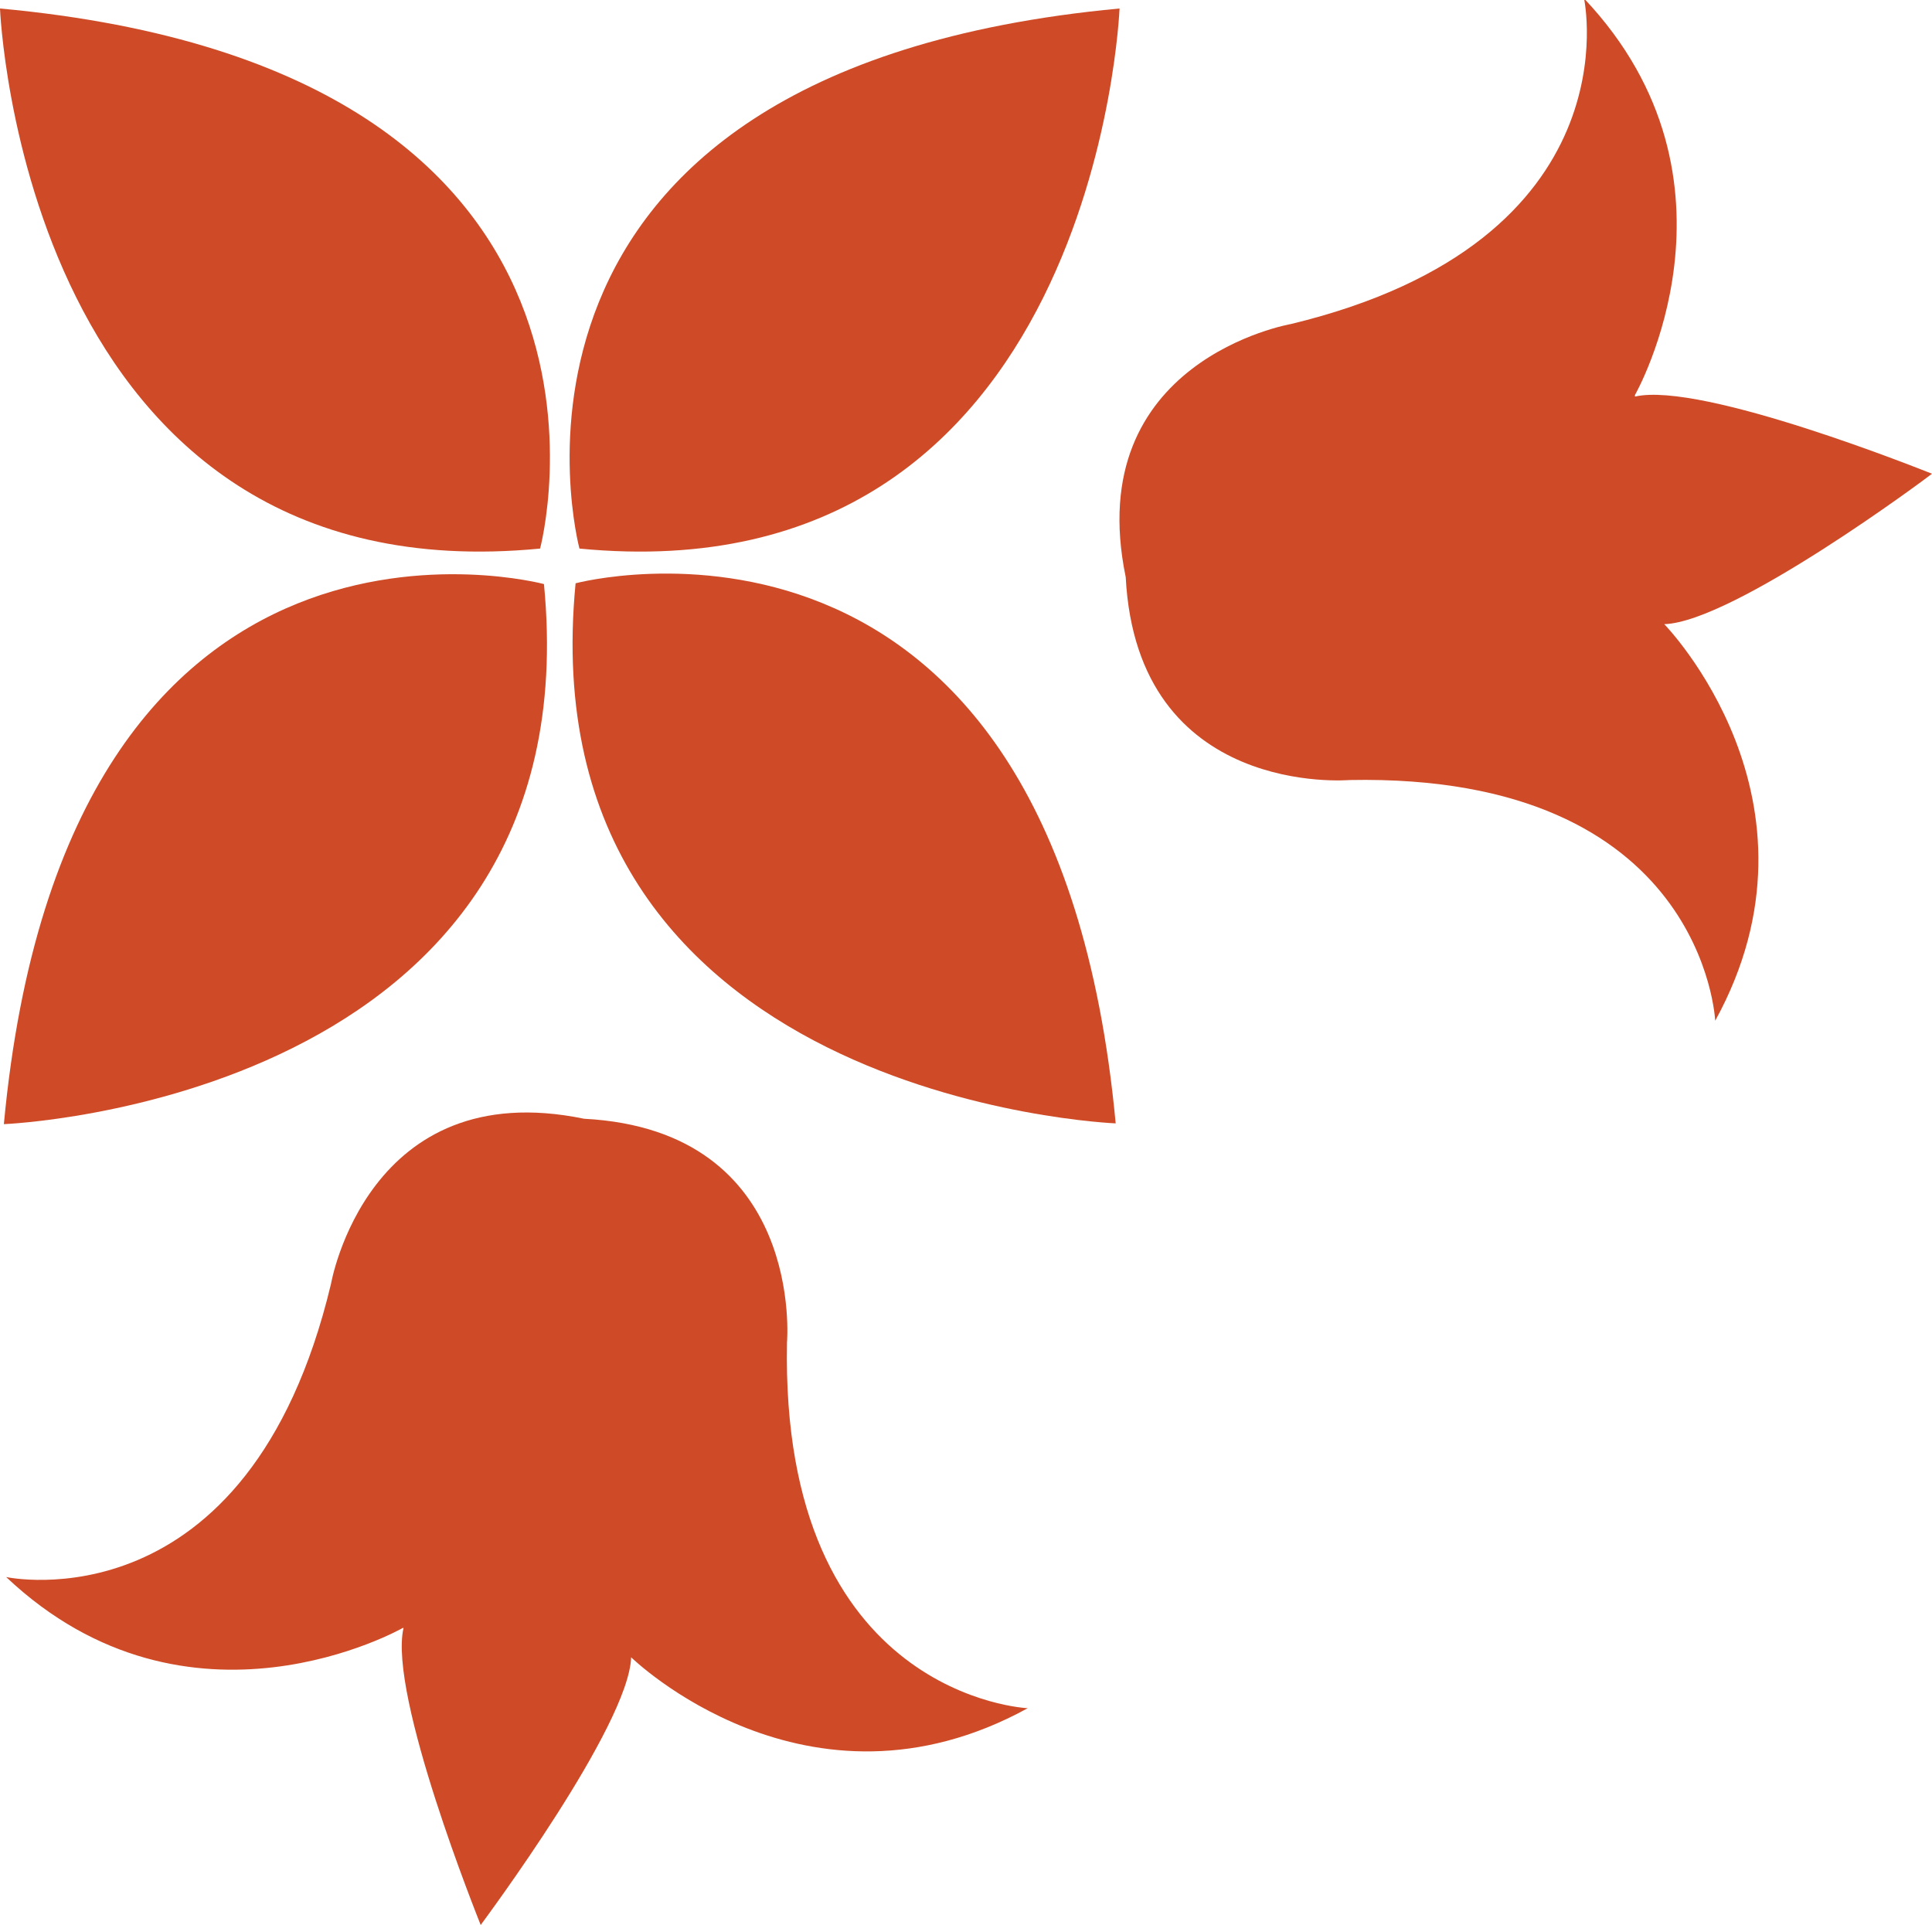
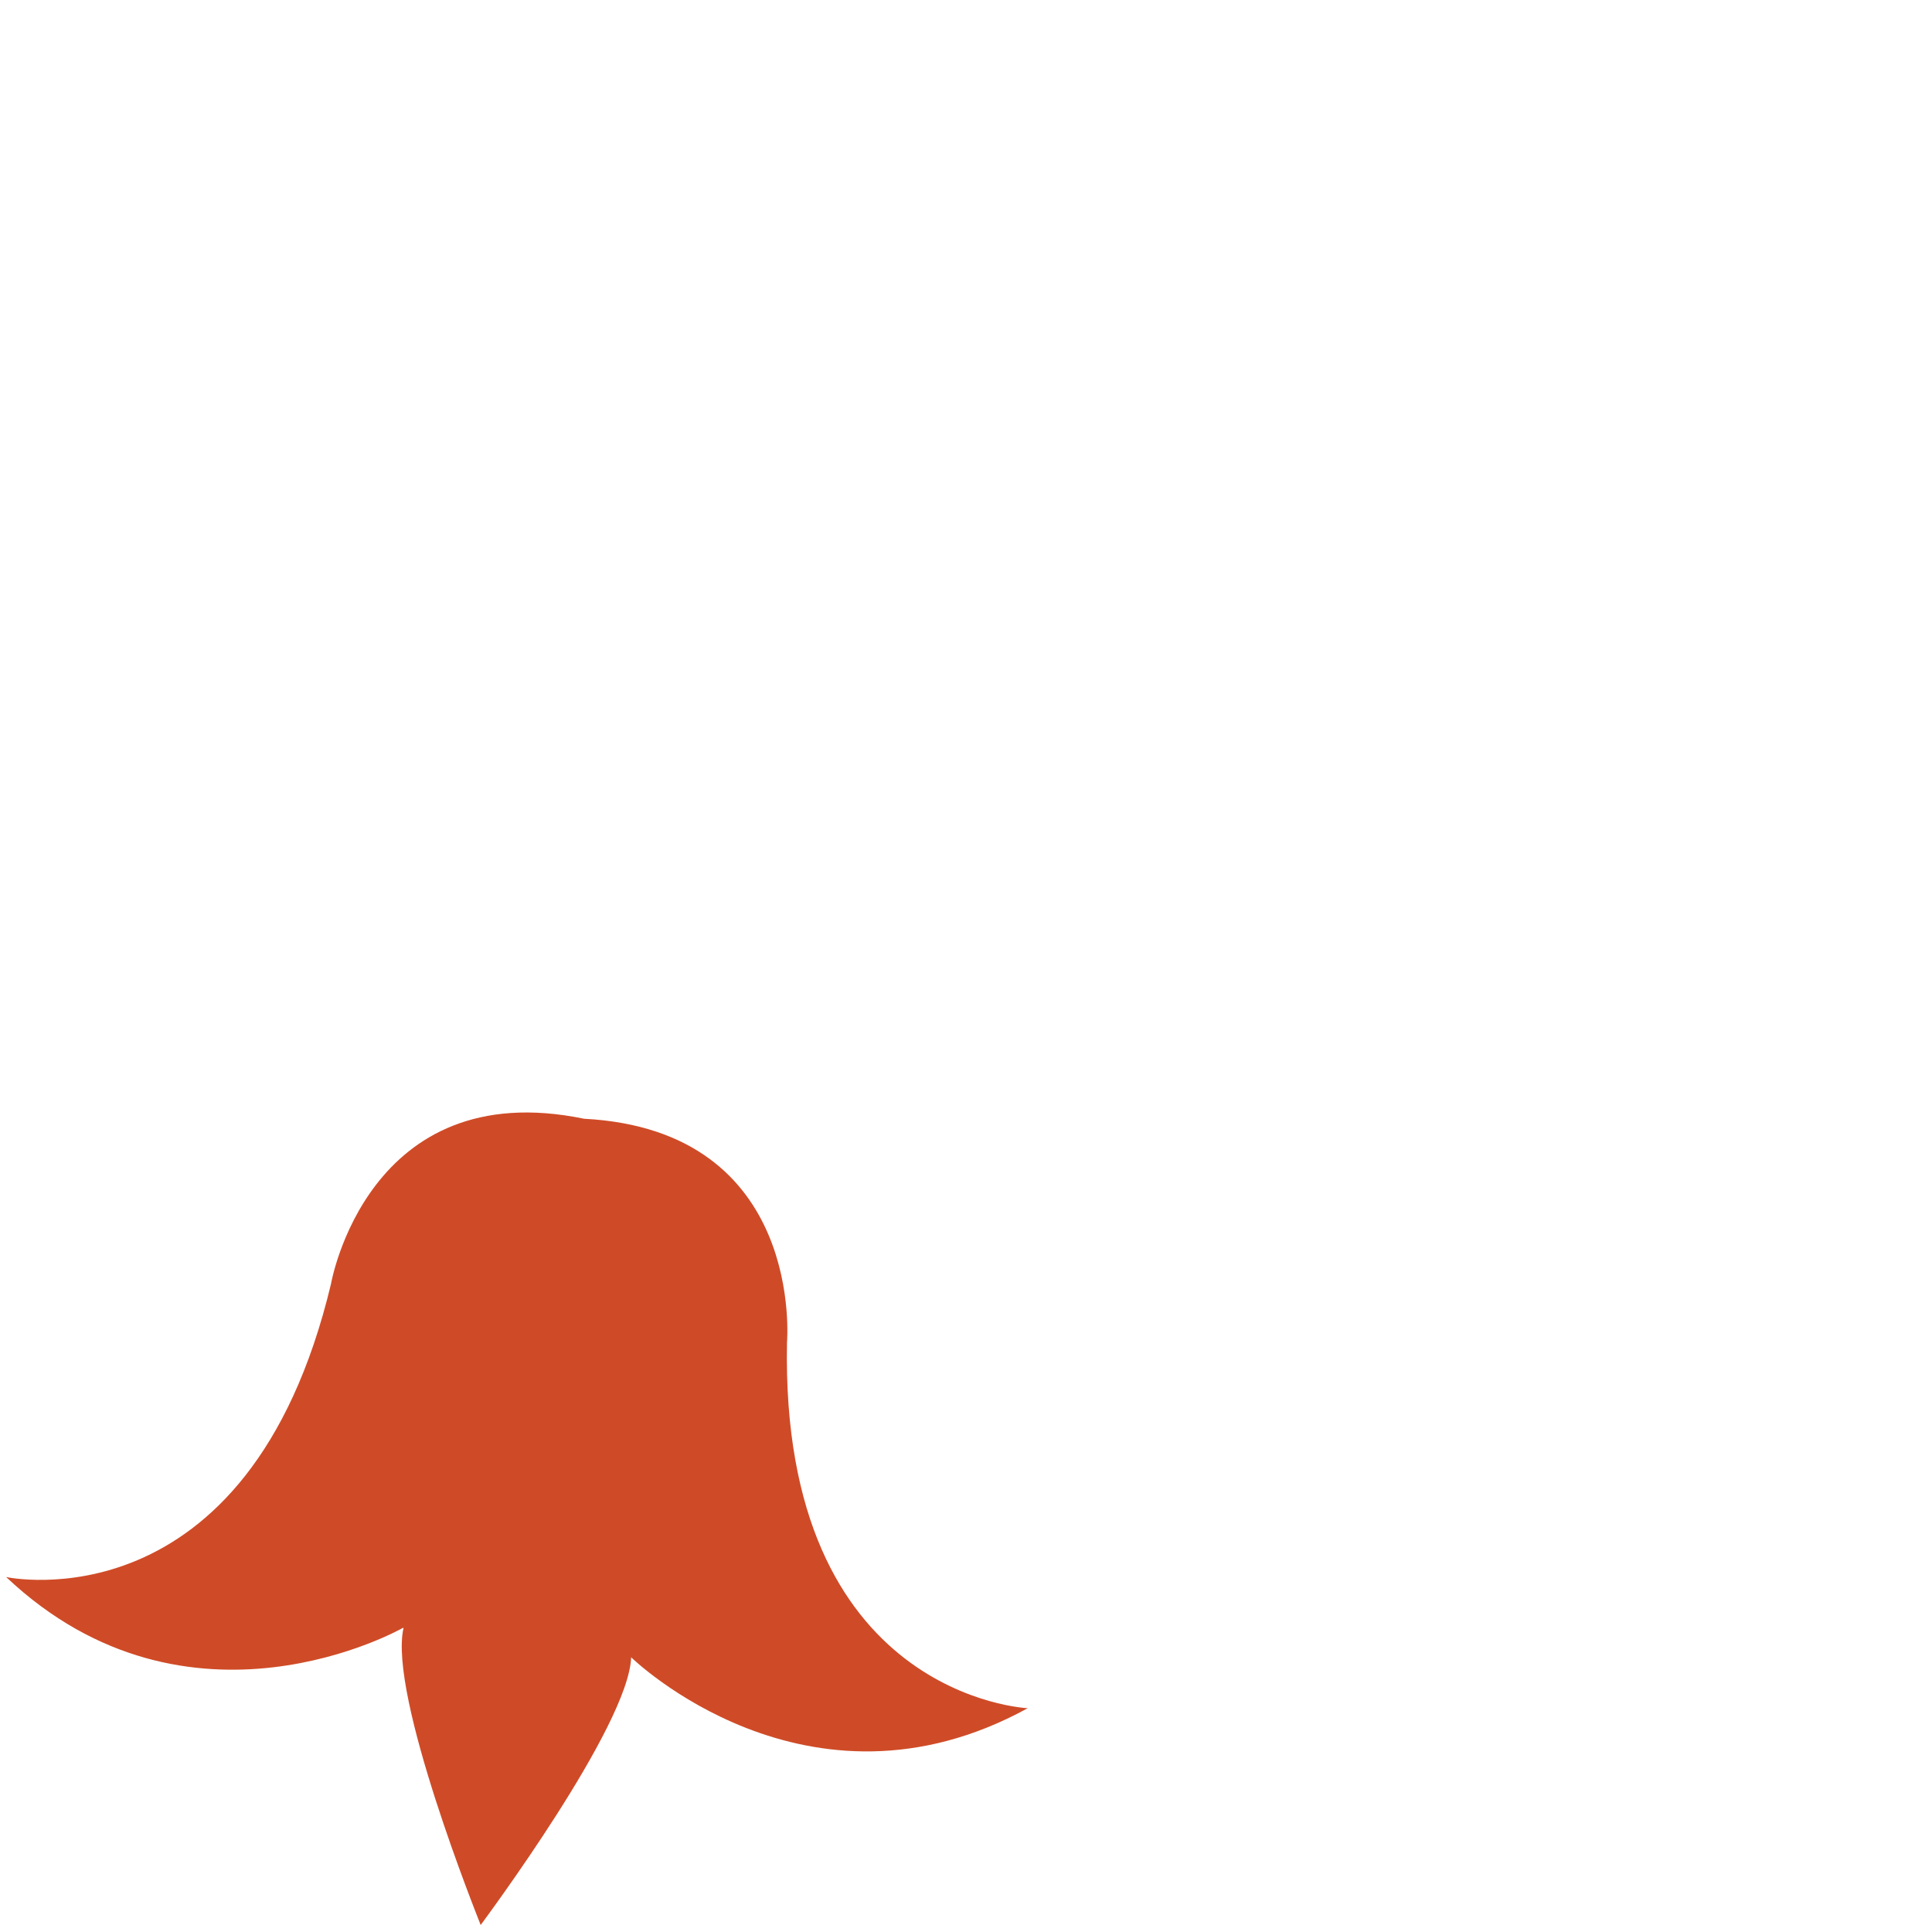
<svg xmlns="http://www.w3.org/2000/svg" viewBox="0 0 25.04 24.95" data-name="Layer 2" id="Layer_2">
  <defs>
    <style>
      .cls-1 {
        fill: #cf4b27;
      }
    </style>
  </defs>
-   <path d="M21.19,5.14c.87-.2,3.77.97,3.85,1h0s0,0,0,0c0,0,0,0,0,0h0c-.06.05-2.57,1.92-3.47,1.95,0,0,2.23,2.28.66,5.14,0,0-.14-3.21-4.74-3.12,0,0-2.75.24-2.9-2.63h0c-.58-2.81,2.14-3.28,2.14-3.28,4.48-1.08,3.8-4.22,3.8-4.22,2.24,2.37.66,5.14.66,5.14Z" class="cls-1" />
  <path d="M5.23,21.1c-.2.87.97,3.77,1,3.85h0s0,0,0,0c0,0,0,0,0,0h0c.05-.07,1.92-2.58,1.95-3.47,0,0,2.28,2.23,5.14.66,0,0-3.21-.14-3.12-4.74,0,0,.24-2.75-2.63-2.9h0c-2.81-.58-3.28,2.14-3.28,2.14C3.22,21.12.08,20.44.08,20.44c2.37,2.24,5.14.66,5.14.66Z" class="cls-1" />
  <g>
-     <path d="M7,7.11S8.66.91,0,.11C0,.11.3,7.76,7,7.11Z" class="cls-1" />
-     <path d="M7.46,7.56s6.19-1.65,7,7c0,0-7.65-.3-7-7Z" class="cls-1" />
-     <path d="M7.05,7.57S.86,5.91.05,14.57c0,0,7.65-.3,7-7Z" class="cls-1" />
-     <path d="M7.51,7.11S5.85.92,14.51.11c0,0-.3,7.65-7,7Z" class="cls-1" />
-   </g>
+     </g>
</svg>